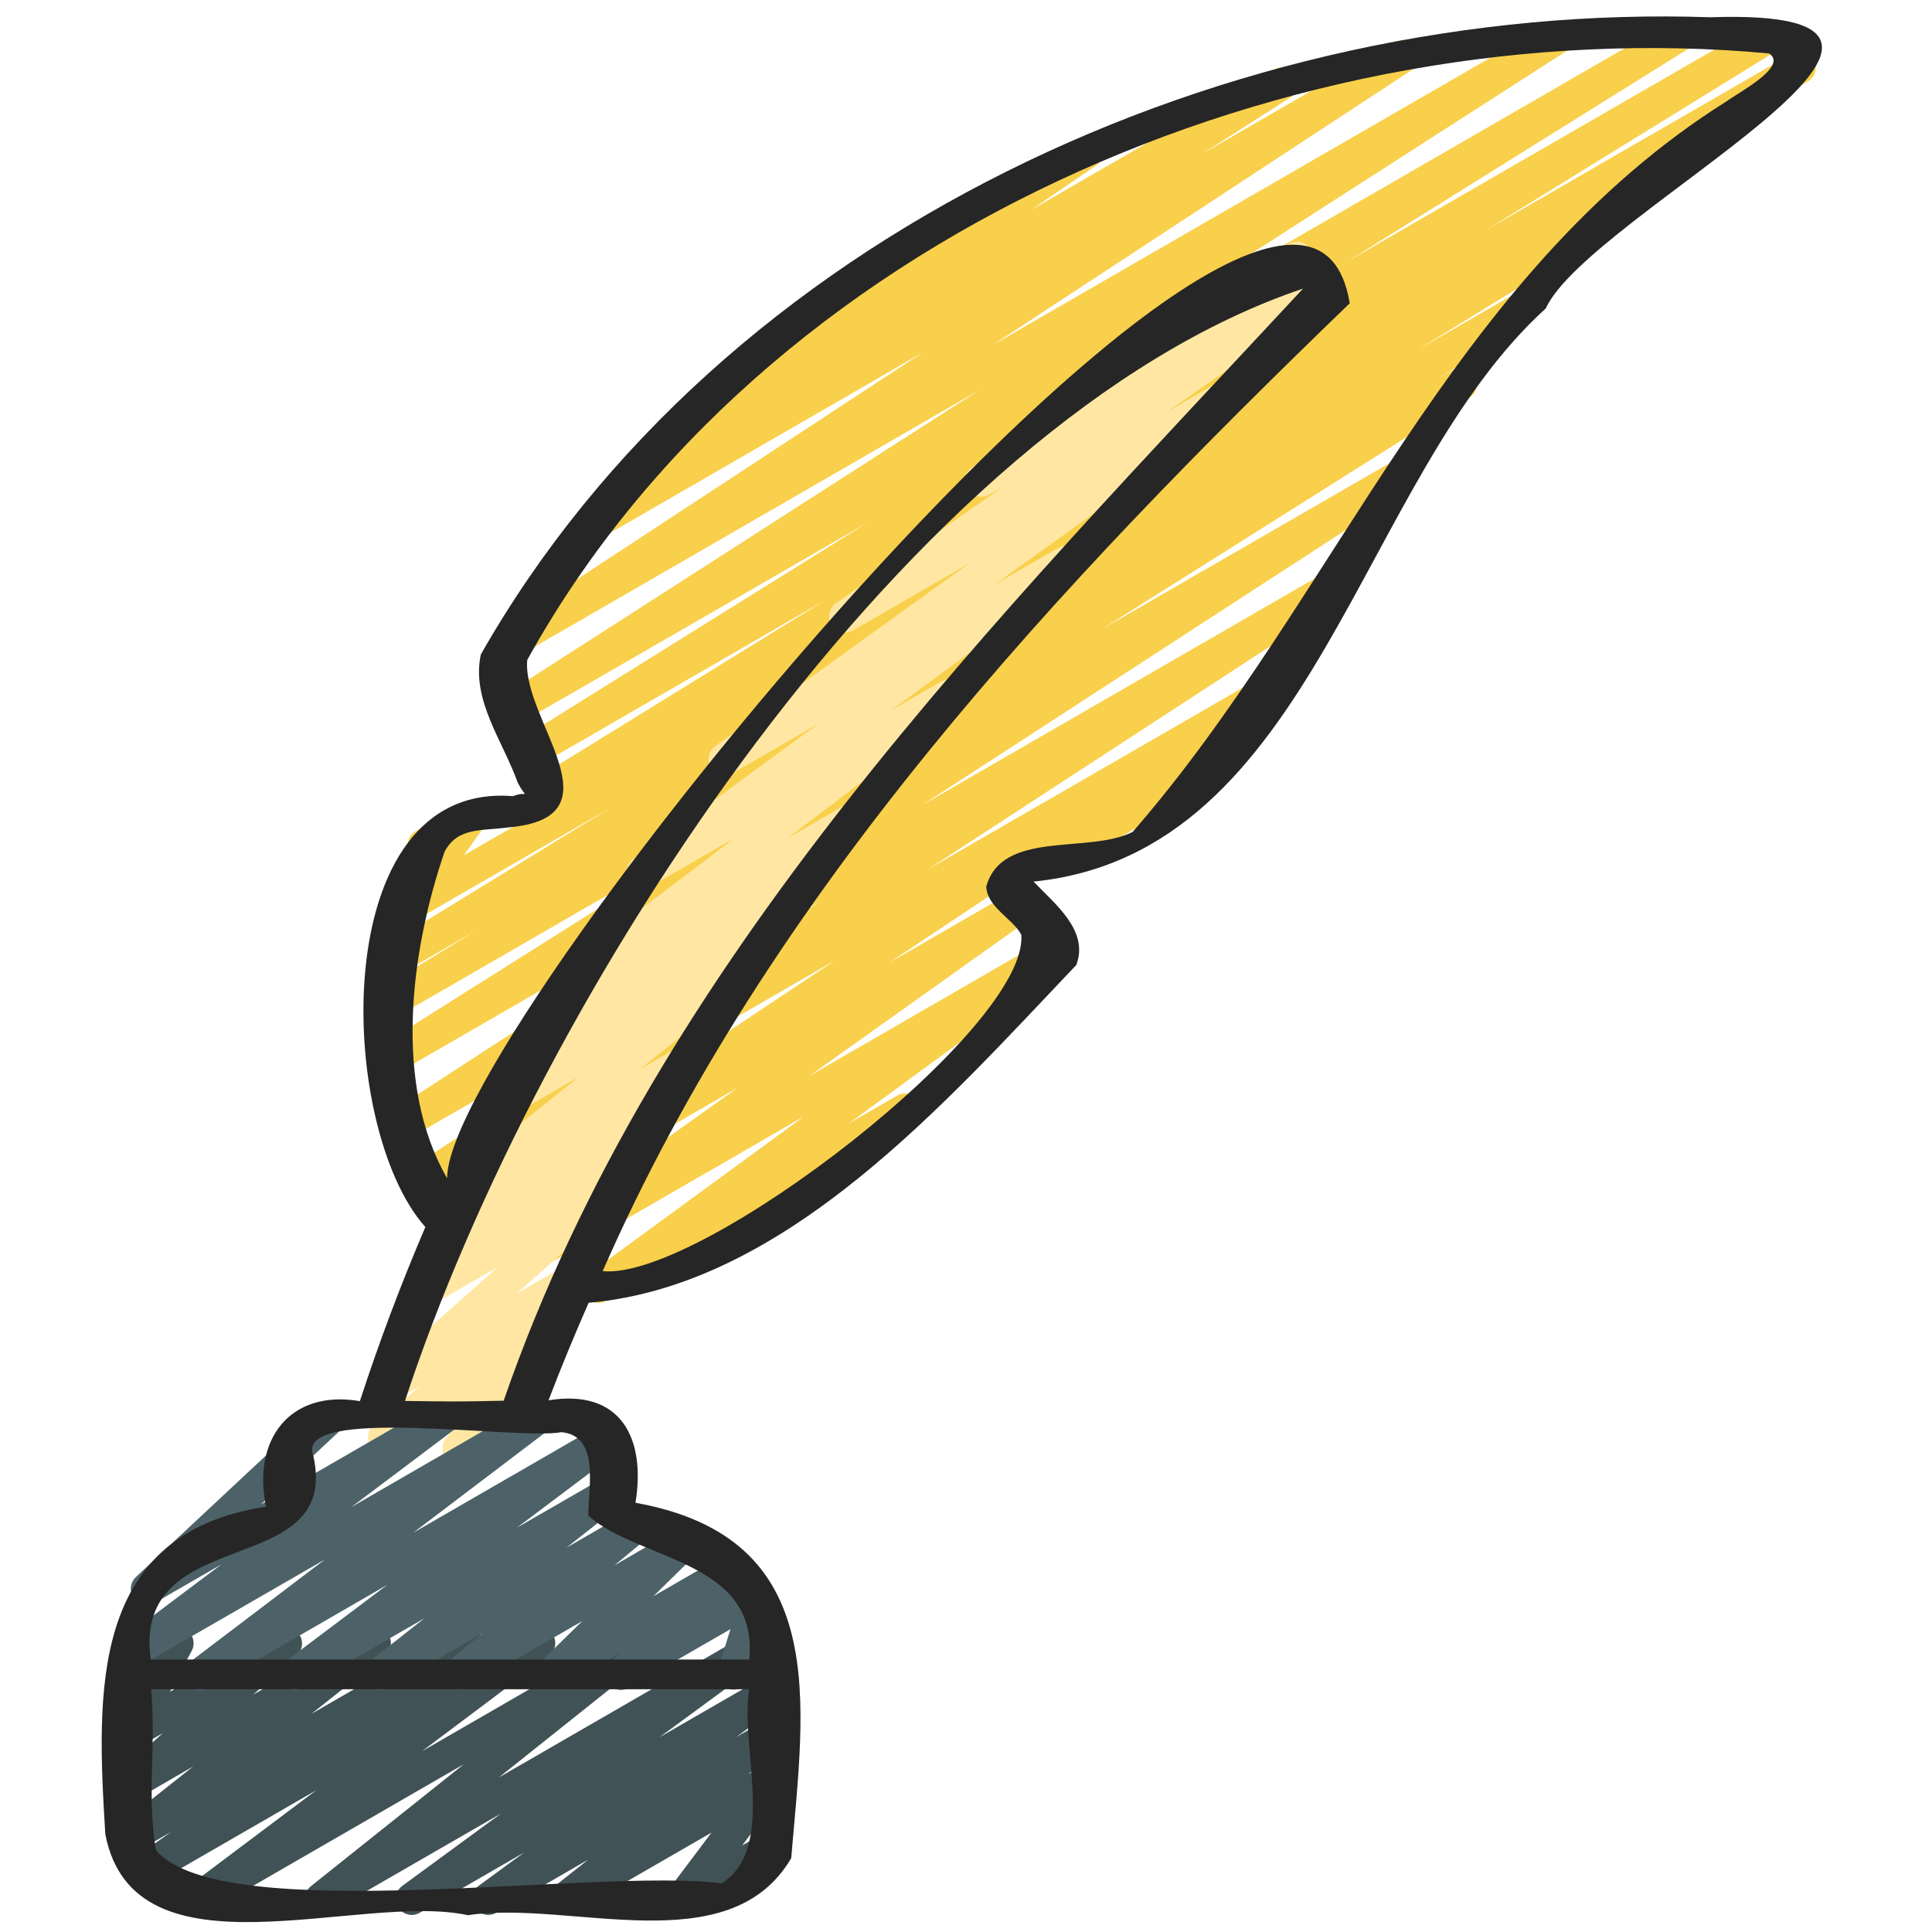
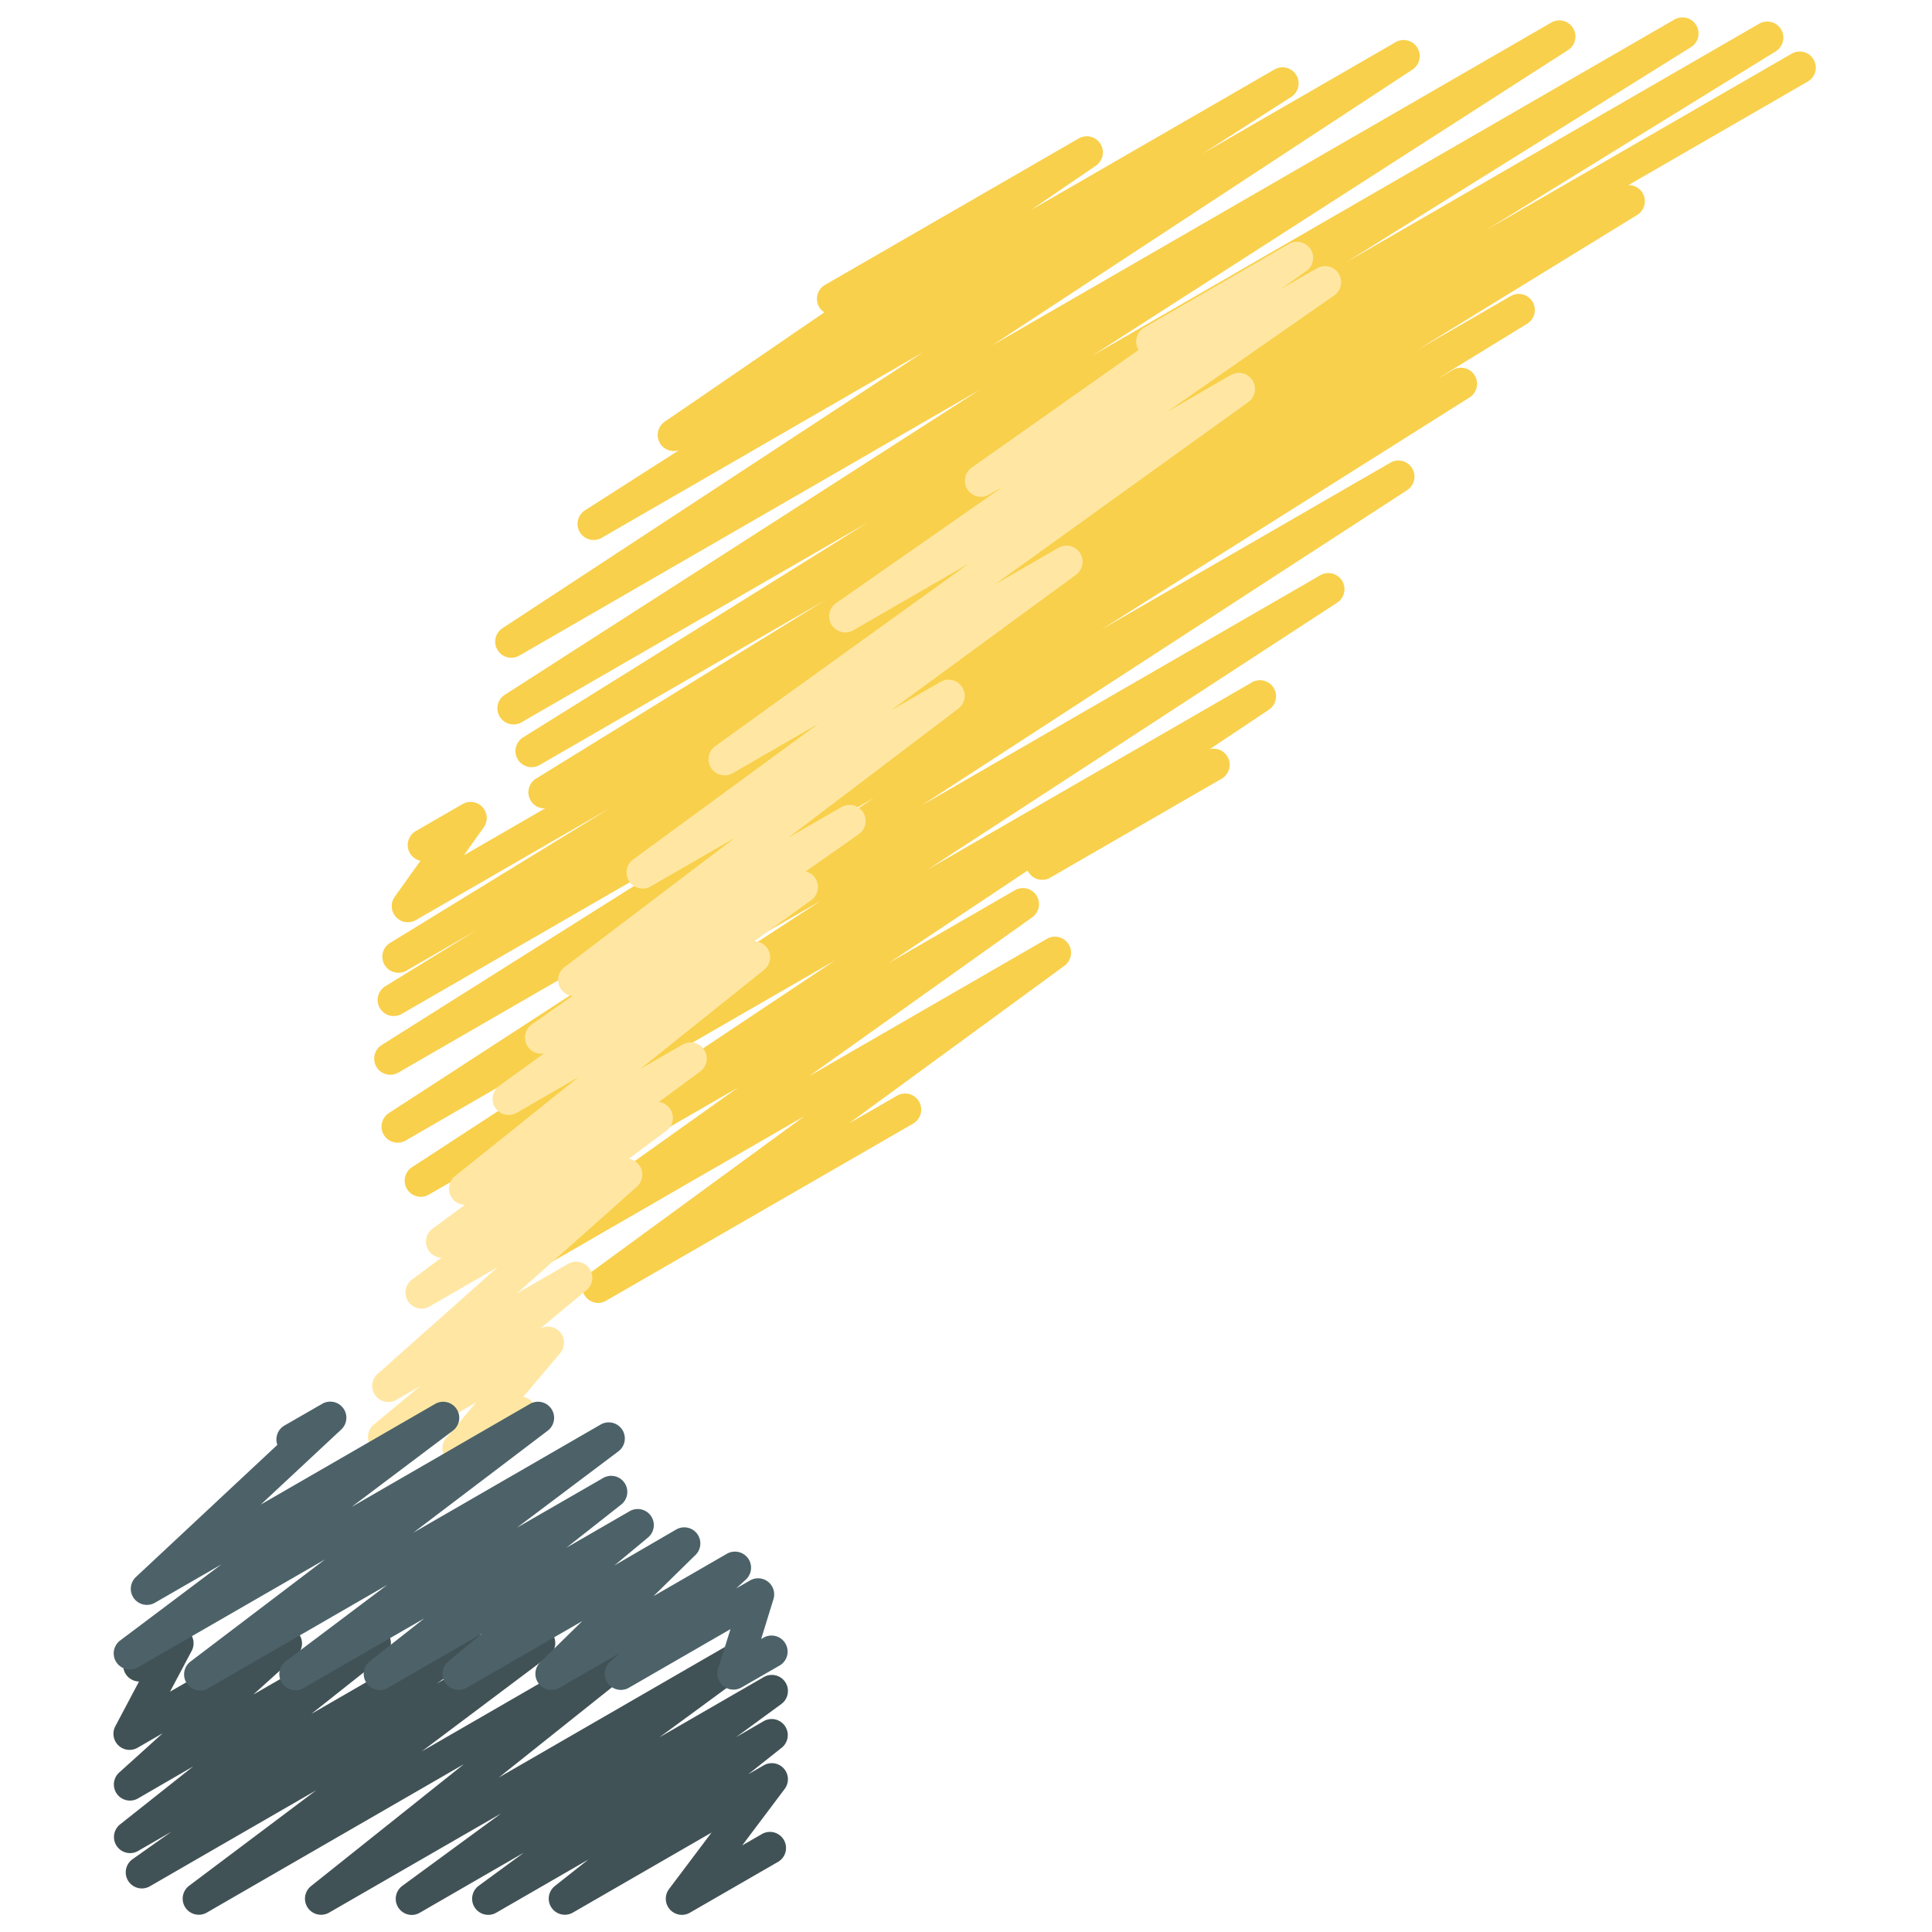
<svg xmlns="http://www.w3.org/2000/svg" id="Lines" height="512" viewBox="0 0 60 60" width="512">
  <g fill="#f9d04b">
    <path d="m32.365 27.324a.5.5 0 0 1 -.25-.932l5.326-3.076a.5.5 0 0 1 .5.866l-5.326 3.075a.494.494 0 0 1 -.25.067z" />
    <path d="m18.575 40.464a.5.5 0 0 1 -.295-.9l6.7-4.9-8.443 4.874a.5.5 0 0 1 -.537-.838l6.922-4.927-8.274 4.776a.5.5 0 0 1 -.527-.849l11.82-7.879-12.622 7.279a.5.5 0 0 1 -.523-.852l12.69-8.272-12.886 7.443a.5.5 0 0 1 -.523-.852l15.074-9.79-14.795 8.541a.5.5 0 0 1 -.516-.855l11.467-7.228-10.841 6.259a.5.5 0 0 1 -.512-.858l2.822-1.736-2.146 1.24a.5.5 0 0 1 -.512-.859l6.817-4.181-6.021 3.475a.5.5 0 0 1 -.657-.722l.8-1.121a.5.5 0 0 1 -.146-.921l1.456-.841a.5.5 0 0 1 .657.722l-.618.87 35.92-20.742a.5.5 0 0 1 .512.859l-6.819 4.188 2.913-1.681a.5.5 0 0 1 .511.858l-2.829 1.735.522-.3a.5.5 0 0 1 .516.855l-11.452 7.219 8.984-5.187a.5.5 0 0 1 .522.852l-15.077 9.791 12.362-7.137a.5.5 0 0 1 .524.852l-12.698 8.276 10.072-5.814a.5.5 0 0 1 .527.848l-11.816 7.875 3.919-2.263a.5.5 0 0 1 .54.84l-6.924 4.93 7.382-4.262a.5.5 0 0 1 .545.836l-6.7 4.9 1.5-.864a.5.5 0 0 1 .5.866l-9.535 5.5a.493.493 0 0 1 -.252.072z" />
    <path d="m16.908 25.106a.5.5 0 0 1 -.262-.925l8.986-5.546-8.874 5.123a.5.5 0 0 1 -.515-.857l10.71-6.677-10.753 6.205a.5.5 0 0 1 -.52-.854l14.756-9.475-14.3 8.256a.5.5 0 0 1 -.525-.851l13.066-8.572-10 5.775a.5.5 0 0 1 -.52-.853l2.929-1.873a.5.5 0 0 1 -.443-.886l4.957-3.396a.481.481 0 0 1 -.162-.17.5.5 0 0 1 .182-.682l7.88-4.548a.5.5 0 0 1 .532.846l-2.017 1.378 7.585-4.378a.5.5 0 0 1 .516.854l-2.764 1.768 6-3.464a.5.5 0 0 1 .524.85l-13.067 8.574 17.357-10.021a.5.5 0 0 1 .521.854l-14.754 9.479 18.067-10.433a.5.5 0 0 1 .515.857l-10.7 6.674 12.812-7.398a.5.5 0 0 1 .513.859l-8.991 5.547 9.474-5.468a.5.5 0 1 1 .5.865l-38.965 22.5a.494.494 0 0 1 -.25.063z" />
  </g>
  <path d="m14.238 45.479a.5.5 0 0 1 -.382-.823l.928-1.1-2.611 1.506a.5.5 0 0 1 -.569-.817l1.434-1.191-.732.422a.5.5 0 0 1 -.582-.806l3.725-3.313-2.107 1.216a.5.5 0 0 1 -.549-.834l.913-.679a.5.5 0 0 1 -.277-.9l1.009-.744a.5.5 0 0 1 -.307-.891l3.844-3.081-1.935 1.119a.5.5 0 0 1 -.543-.837l1.4-1.012a.5.5 0 0 1 -.38-.9l1.257-.883a.5.5 0 0 1 -.244-.895l5.3-4.021-2.622 1.513a.5.5 0 0 1 -.546-.836l5.763-4.222-2.67 1.541a.5.5 0 0 1 -.542-.839l7.887-5.678-3.6 2.08a.5.5 0 0 1 -.536-.843l5.206-3.631-.459.265a.5.5 0 0 1 -.538-.841l5.186-3.656-.006-.013a.5.5 0 0 1 .182-.682l4.5-2.6a.5.5 0 0 1 .538.841l-.794.56 1.121-.643a.5.5 0 0 1 .536.843l-5.206 3.626 2-1.156a.5.5 0 0 1 .542.838l-7.888 5.677 1.986-1.146a.5.5 0 0 1 .546.836l-5.758 4.221 1.549-.893a.5.5 0 0 1 .553.831l-5.293 4.017 1.675-.966a.5.5 0 0 1 .537.841l-1.658 1.163a.5.5 0 0 1 .172.891l-1.766 1.276a.5.5 0 0 1 .3.891l-3.846 3.079 1.319-.76a.5.5 0 0 1 .547.835l-1.284.947a.5.5 0 0 1 .226.9l-1.163.865a.5.5 0 0 1 .252.868l-3.725 3.313 1.592-.919a.5.5 0 0 1 .569.818l-1.436 1.192a.5.5 0 0 1 .621.761l-1.15 1.362a.493.493 0 0 1 .345.242.5.5 0 0 1 -.183.683l-1.921 1.109a.489.489 0 0 1 -.252.063z" fill="#ffe7a3" />
  <path d="m12.79 59.47a.5.5 0 0 1 -.3-.9l3.072-2.251-5.344 3.081a.5.5 0 0 1 -.562-.823l4.749-3.788-7.987 4.611a.5.5 0 0 1 -.55-.832l3.95-2.968-5.163 2.98a.5.5 0 0 1 -.539-.841l1.207-.853-1.039.6a.5.5 0 0 1 -.56-.824l2.276-1.804-1.725 1a.5.5 0 0 1 -.585-.8l1.362-1.23-.78.45a.5.5 0 0 1 -.691-.667l.736-1.39a.5.5 0 0 1 -.24-.933l1.186-.688a.5.5 0 0 1 .691.667l-.674 1.27 3.361-1.937a.5.5 0 0 1 .585.8l-1.359 1.227 3.522-2.033a.5.5 0 0 1 .663.151.5.5 0 0 1 -.1.673l-2.282 1.808 4.561-2.633a.5.5 0 0 1 .54.841l-1.206.851 2.935-1.693a.5.5 0 0 1 .55.832l-3.95 2.966 6.582-3.8a.5.5 0 0 1 .561.823l-4.749 3.787 7.514-4.338a.5.5 0 0 1 .546.836l-3.074 2.255 3.24-1.87a.5.5 0 0 1 .546.836l-1.408 1.031.862-.5a.5.5 0 0 1 .559.825l-1.039.825.48-.277a.5.5 0 0 1 .649.734l-1.319 1.754.629-.363a.5.5 0 0 1 .5.865l-2.752 1.587a.5.5 0 0 1 -.65-.733l1.32-1.754-4.31 2.487a.5.5 0 0 1 -.559-.825l1.041-.823-2.856 1.648a.5.5 0 0 1 -.669-.159.5.5 0 0 1 .123-.677l1.406-1.03-3.233 1.866a.493.493 0 0 1 -.25.07z" fill="#415256" />
  <path d="m6.217 52.5a.5.5 0 0 1 -.3-.9l4.177-3.171-5.814 3.352a.5.5 0 0 1 -.551-.832l3.144-2.363-2.057 1.186a.5.5 0 0 1 -.591-.8l4.388-4.1a.5.5 0 0 1 .22-.6l1.167-.672a.5.5 0 0 1 .592.8l-2.492 2.325 5.413-3.125a.5.5 0 0 1 .667.157.5.5 0 0 1 -.117.675l-3.145 2.368 5.539-3.2a.5.5 0 0 1 .553.831l-4.175 3.169 5.821-3.361a.5.5 0 0 1 .551.832l-3.154 2.373 2.679-1.544a.5.5 0 0 1 .559.826l-1.7 1.339 1.968-1.136a.5.5 0 0 1 .569.817l-1.047.87 1.919-1.116a.5.5 0 0 1 .6.79l-1.306 1.28 2.277-1.314a.5.5 0 0 1 .591.8l-.3.274.431-.248a.5.5 0 0 1 .727.582l-.381 1.236.089-.05a.5.5 0 0 1 .5.865l-1.2.691a.5.5 0 0 1 -.727-.582l.385-1.23-3.15 1.818a.5.5 0 0 1 -.591-.8l.3-.276-1.868 1.078a.5.5 0 0 1 -.6-.79l1.306-1.28-3.594 2.074a.5.5 0 0 1 -.569-.817l1.047-.87-2.93 1.691a.5.5 0 0 1 -.558-.825l1.7-1.338-3.755 2.166a.5.5 0 0 1 -.551-.832l3.155-2.374-5.561 3.211a.491.491 0 0 1 -.25.07z" fill="#4c6268" />
-   <path d="m53.117.536c-14.801-.507-30.717 6.664-38.184 19.789-.306 1.407.692 2.7 1.146 3.982.291.558.336.23-.152.418-5.822-.465-5.479 10.3-2.717 13.381q-1.137 2.655-2.034 5.407c-2.189-.37-3.347 1.214-2.913 3.279-5.5.825-5.262 5.764-4.992 10.174.9 4.643 7.871 1.782 11.263 2.512 3.166-.483 8.11 1.513 10.038-1.771.405-4.828 1.271-9.941-4.837-11.037.328-2.01-.456-3.547-2.7-3.183.389-1.021.807-2.03 1.246-3.029 6.14-.531 11.11-6.255 15.144-10.489.408-1.072-.68-1.908-1.328-2.591 8.751-.883 10.071-12.495 15.908-17.8 1.347-2.948 14.757-9.372 5.112-9.042zm-30.7 57.953c-3.883-.5-15.516 1.385-17.573-1.028-.29-1.653.008-3.3-.152-5h18.578c-.308 1.728.876 4.932-.858 6.028zm-4.982-14.012c1.2.114.835 1.7.835 2.593 1.588 1.413 5.291 1.373 5 4.468h-18.589c-.591-4.32 5.925-2.4 5.049-6.329-.63-1.582 6.362-.476 7.705-.732zm-3.371-.954c-.494 0-.991-.009-1.487-.016 4.123-12.581 15.658-30.423 27.89-34.544-9.395 10.118-20.085 20.819-24.825 34.537-.528.011-1.055.023-1.578.023zm39.579-40.391c-8.632 5.406-12.109 15.4-18.463 22.7-1.341.7-4.056-.078-4.551 1.7.027.642.811.988 1.088 1.493.25 2.88-9.947 10.752-13 10.451 5.148-11.754 14.154-21.329 23.2-30.057-1.569-9.705-28.057 22.374-28.031 27.174-1.673-2.9-1.145-7.03-.078-10.145.408-.765 1.142-.638 1.966-.751 3.58-.3.431-3.344.6-5.2 7.301-13.217 23.837-20.197 38.565-18.837.61.397-.93 1.203-1.296 1.472z" fill="#262626" />
</svg>